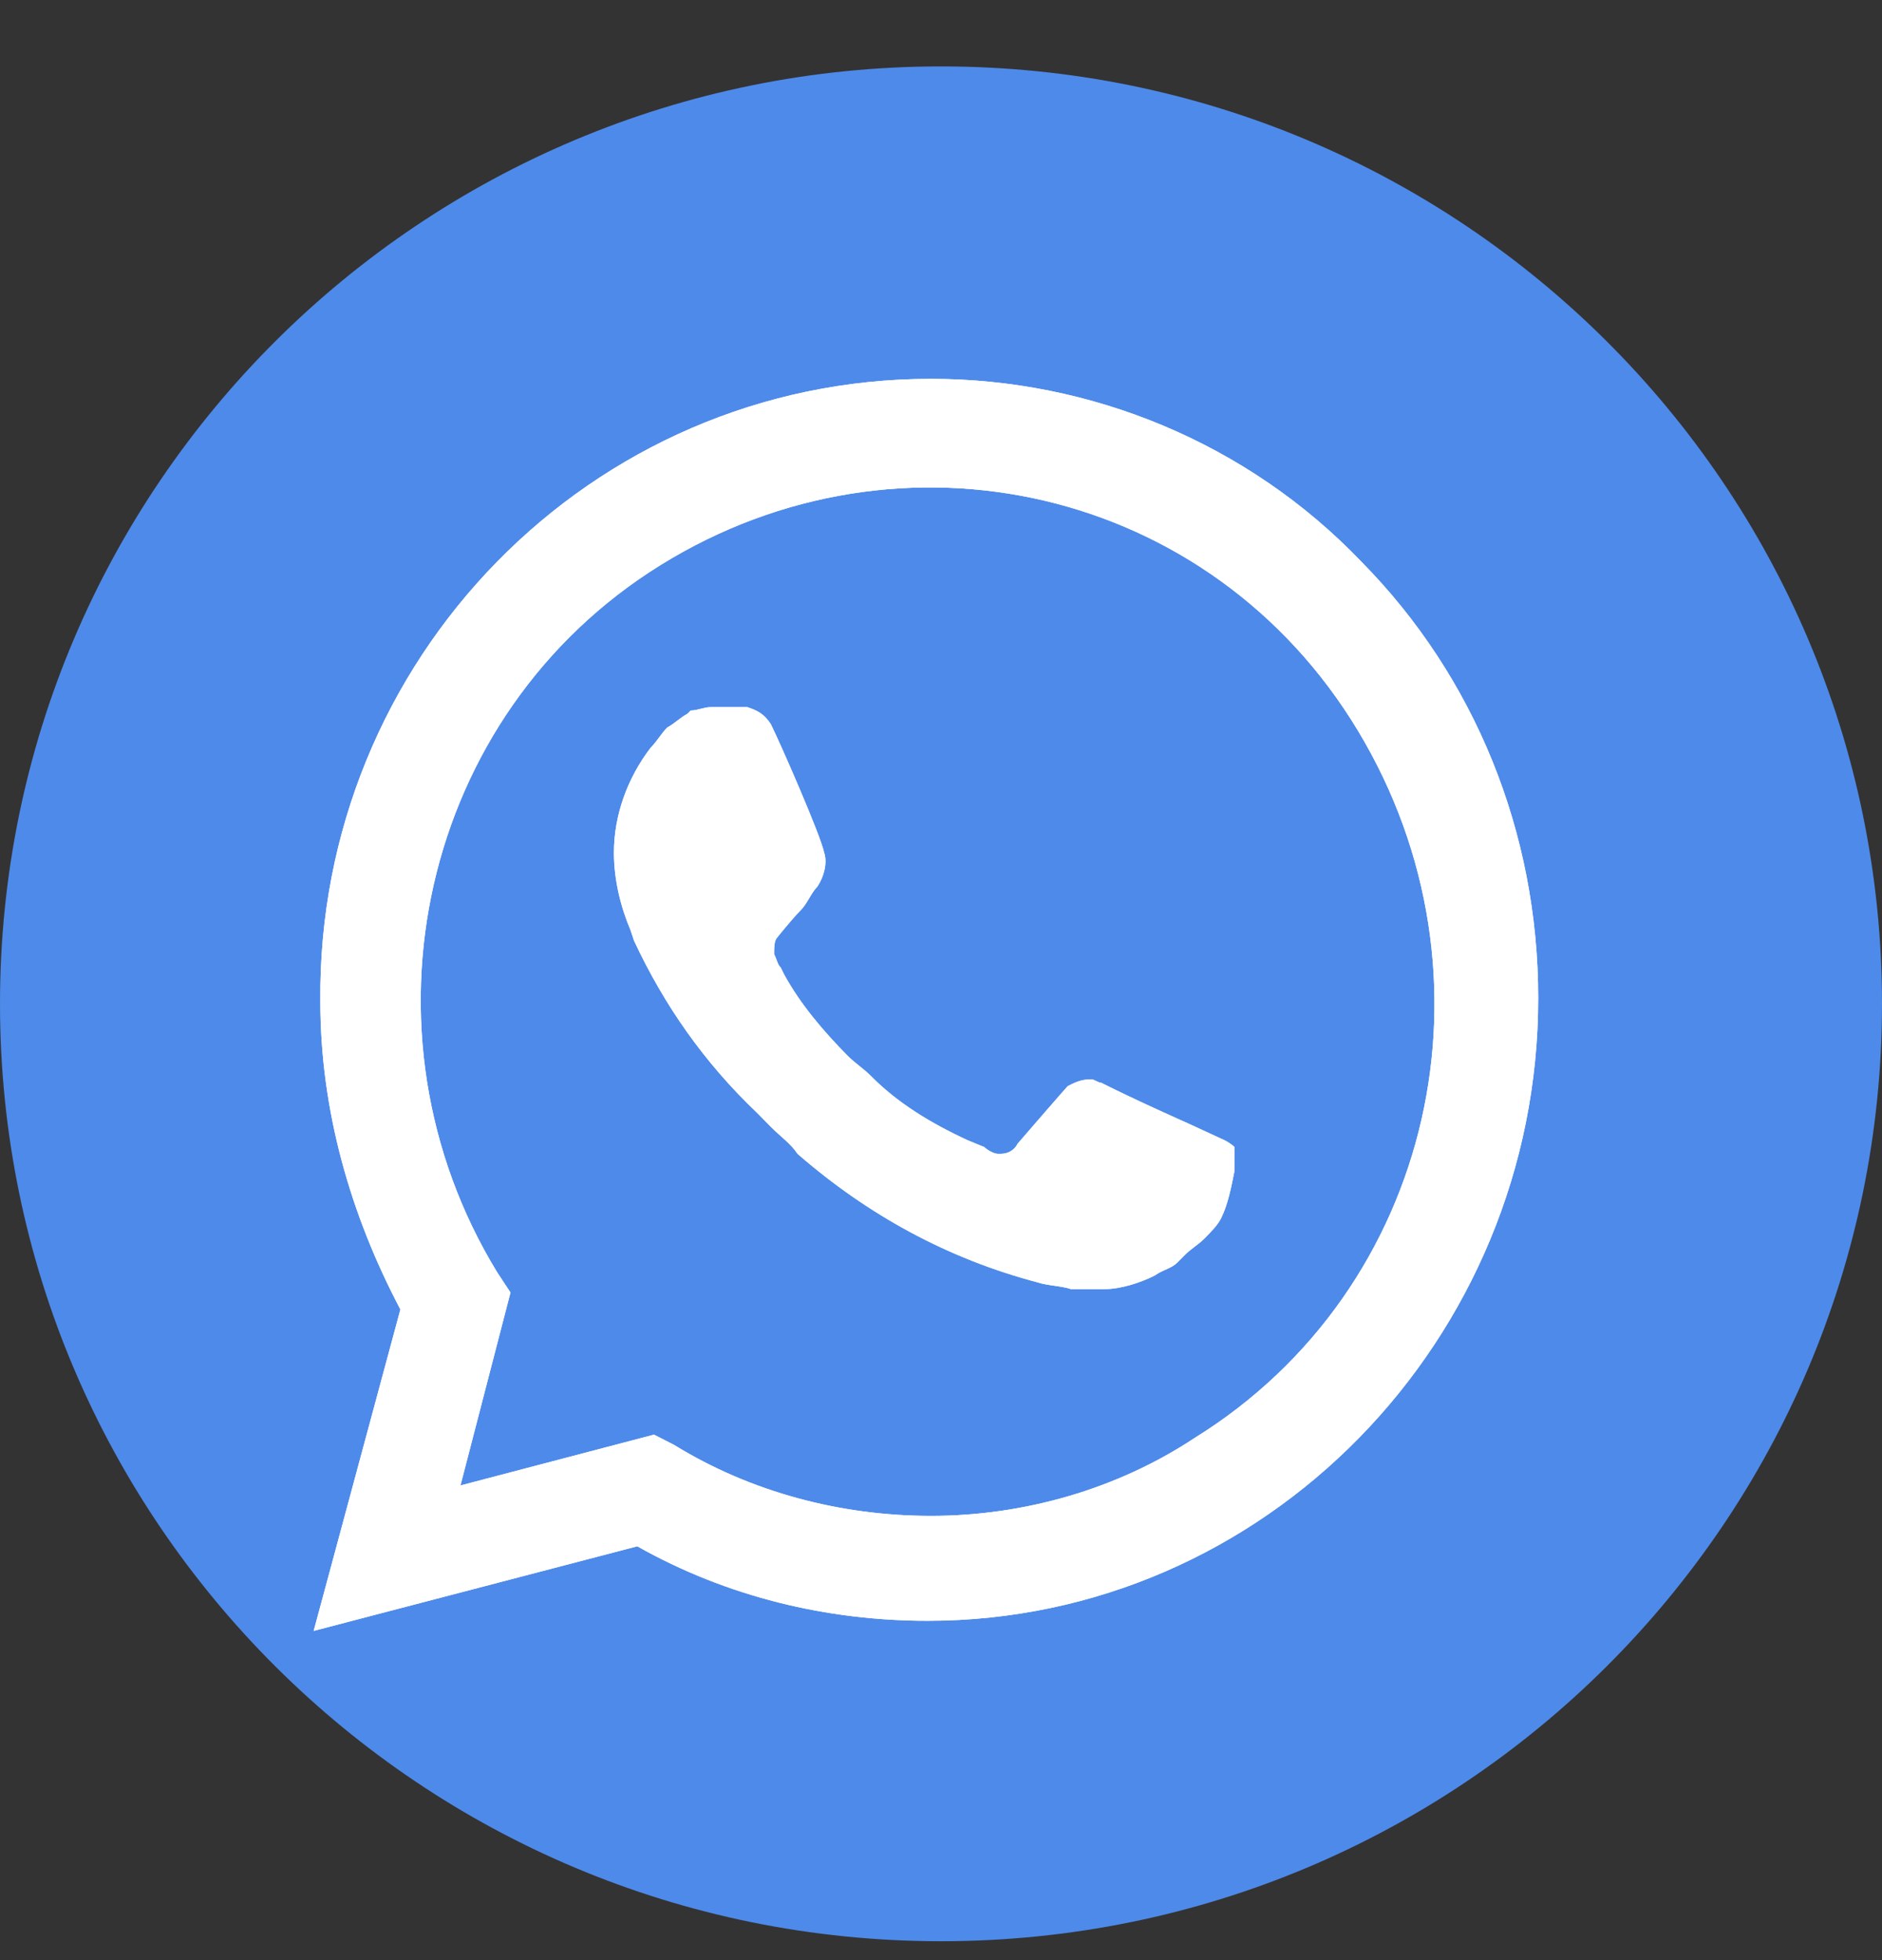
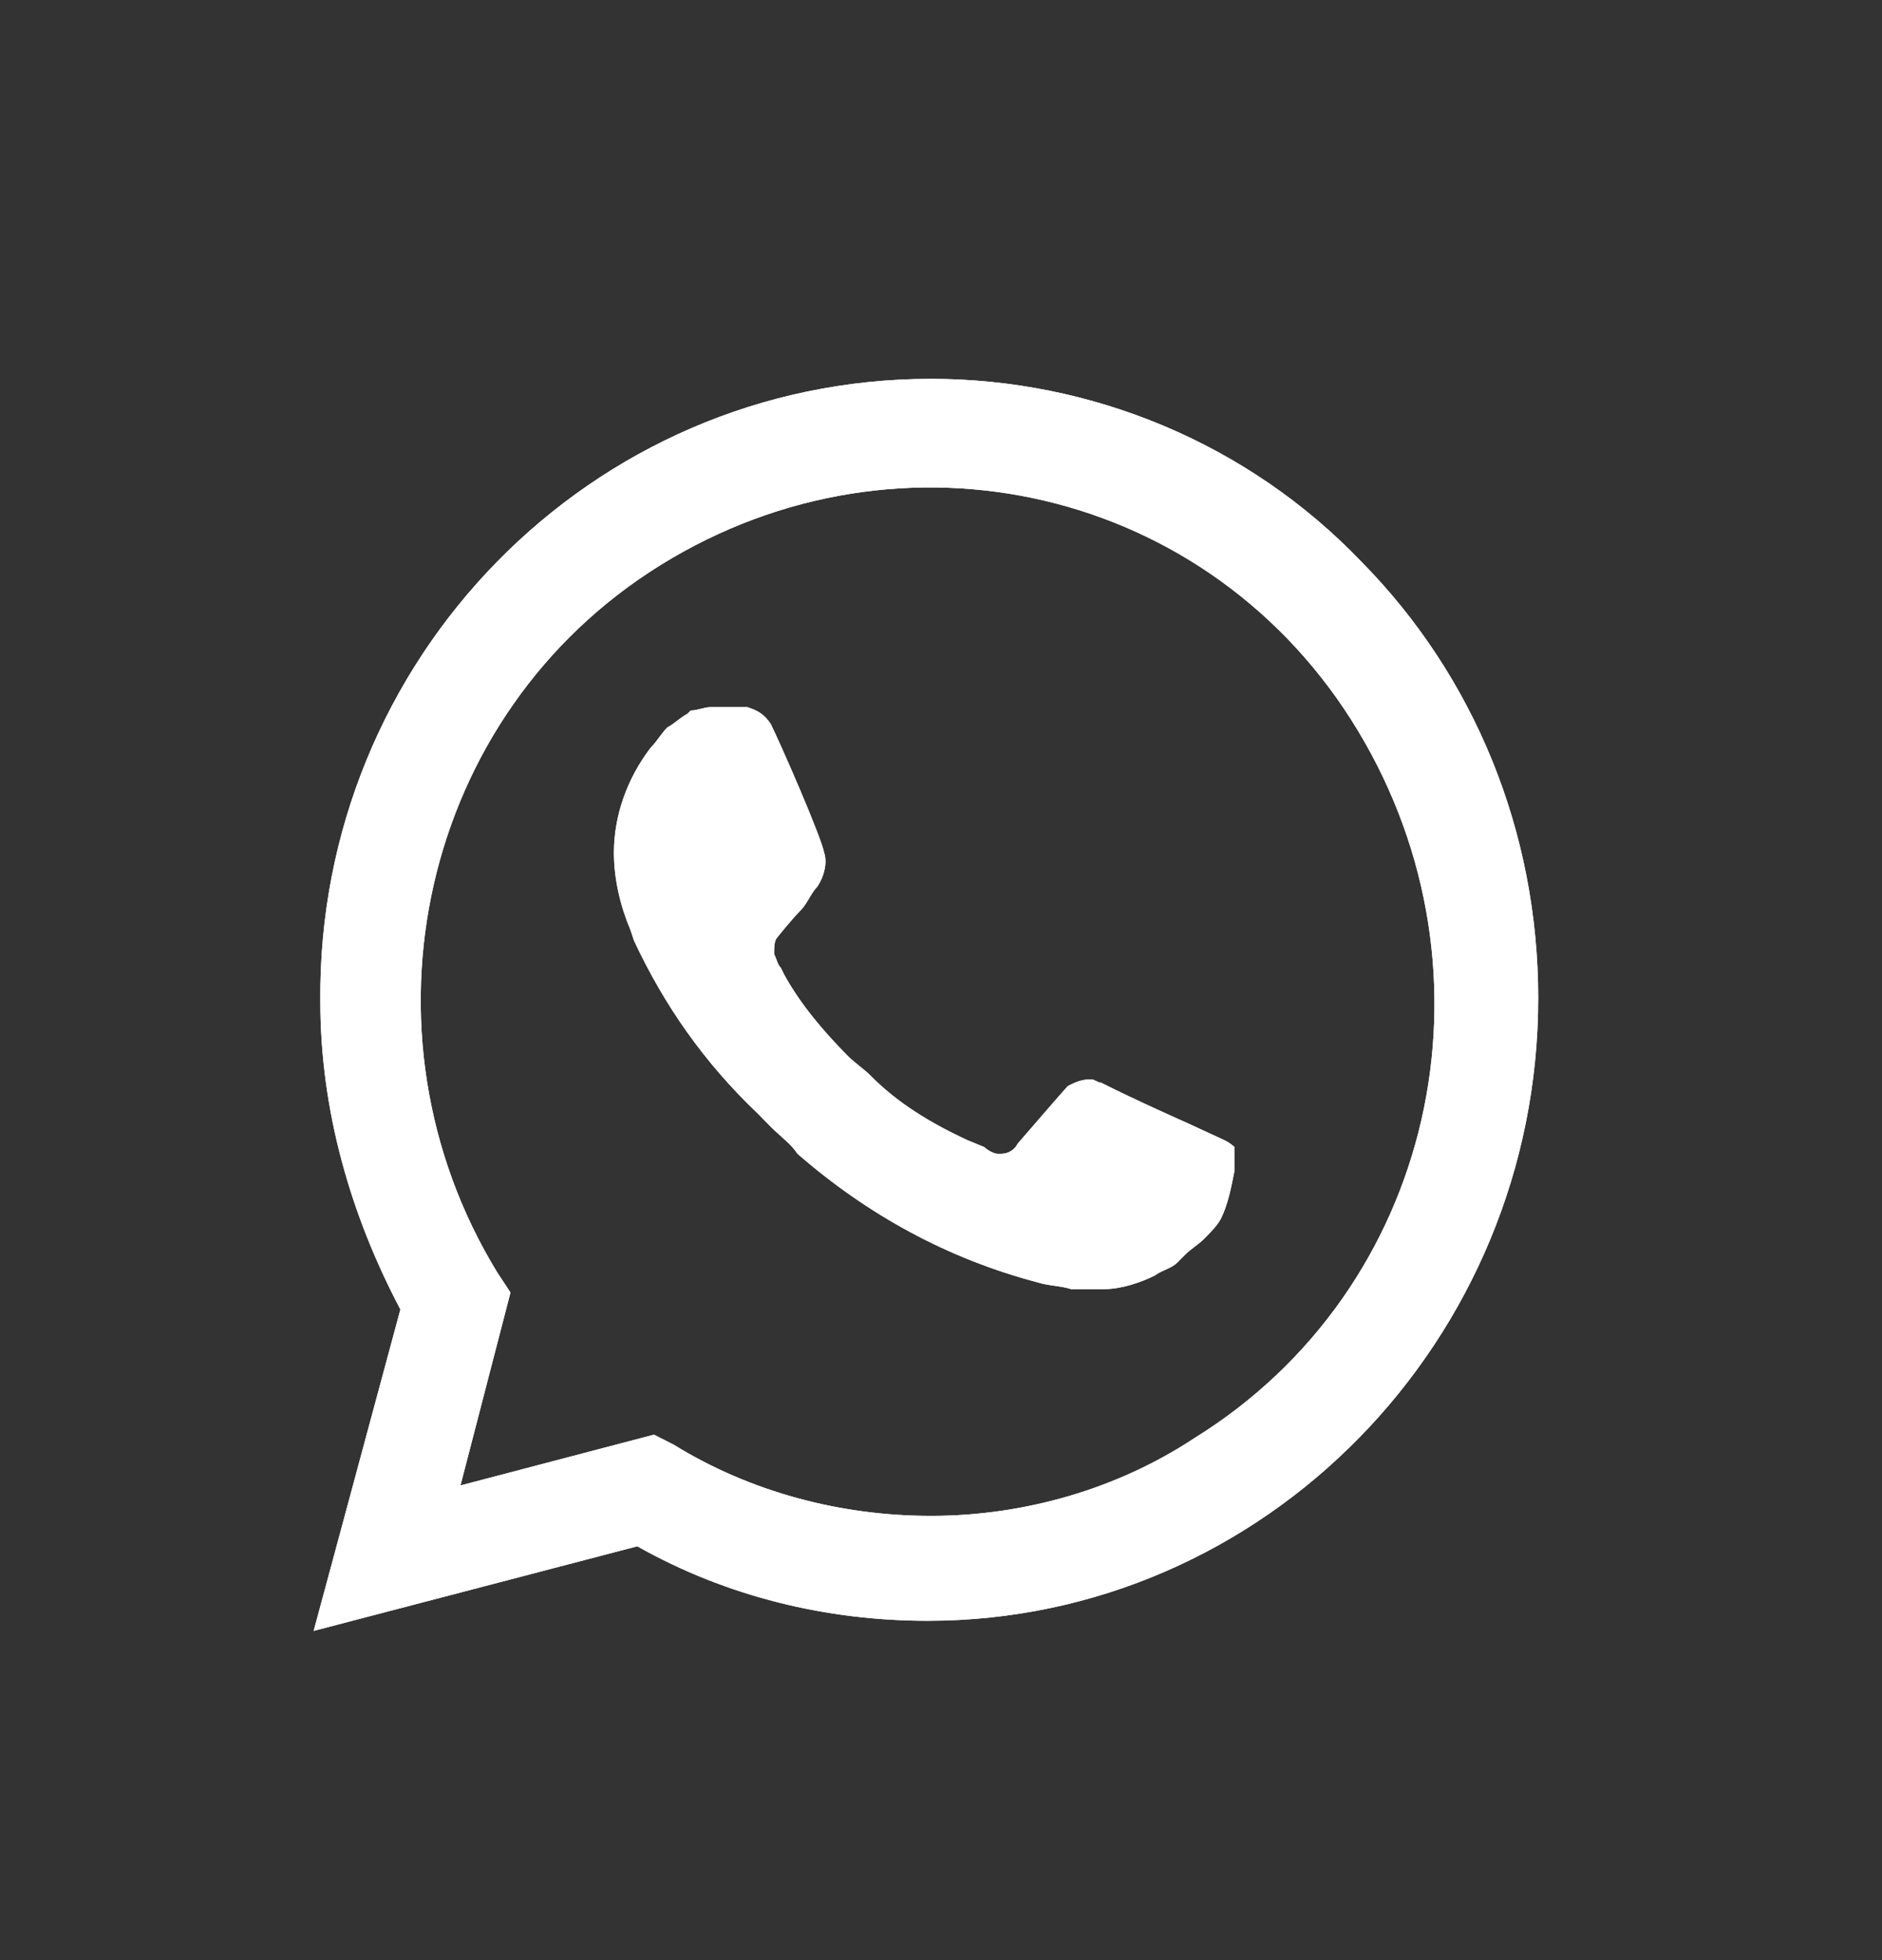
<svg xmlns="http://www.w3.org/2000/svg" width="24" height="25" viewBox="0 0 24 25" fill="none">
  <rect x="0" y="0" width="24" height="25" fill="#333333" stroke="none" />
-   <path d="M12 24.759C18.627 24.759 24 19.406 24 12.803C24 6.2 18.627 0.847 12 0.847C5.373 0.847 0 6.2 0 12.803C0 19.406 5.373 24.759 12 24.759Z" fill="#4E8AE9" />
  <path d="M17.36 7.163C15.914 5.652 13.914 4.832 11.872 4.832C7.532 4.832 4.043 8.414 4.085 12.774C4.085 14.155 4.468 15.493 5.106 16.701L4 20.801L8.127 19.722C9.276 20.37 10.553 20.672 11.829 20.672C16.127 20.672 19.616 17.09 19.616 12.73C19.616 10.616 18.807 8.63 17.36 7.163ZM11.872 19.334C10.723 19.334 9.574 19.032 8.595 18.428L8.34 18.298L5.872 18.946L6.51 16.485L6.34 16.227C4.468 13.162 5.362 9.105 8.425 7.206C11.489 5.307 15.446 6.213 17.318 9.321C19.19 12.428 18.296 16.442 15.233 18.341C14.254 18.989 13.063 19.334 11.872 19.334ZM15.616 14.543L15.148 14.327C15.148 14.327 14.467 14.025 14.042 13.809C13.999 13.809 13.957 13.766 13.914 13.766C13.786 13.766 13.701 13.809 13.616 13.853C13.616 13.853 13.574 13.896 12.978 14.586C12.935 14.673 12.85 14.716 12.765 14.716H12.723C12.68 14.716 12.595 14.673 12.552 14.63L12.34 14.543C11.872 14.327 11.446 14.068 11.106 13.723C11.021 13.637 10.893 13.551 10.808 13.464C10.51 13.162 10.212 12.817 9.999 12.428L9.957 12.342C9.914 12.299 9.914 12.256 9.872 12.169C9.872 12.083 9.872 11.997 9.914 11.954C9.914 11.954 10.085 11.738 10.212 11.608C10.297 11.522 10.34 11.393 10.425 11.306C10.51 11.177 10.553 11.004 10.51 10.875C10.467 10.659 9.957 9.493 9.829 9.234C9.744 9.105 9.659 9.062 9.531 9.019H9.063C8.978 9.019 8.893 9.062 8.808 9.062L8.765 9.105C8.68 9.148 8.595 9.234 8.51 9.278C8.425 9.364 8.383 9.45 8.297 9.537C8 9.925 7.829 10.4 7.829 10.875C7.829 11.22 7.914 11.565 8.042 11.867L8.085 11.997C8.468 12.817 8.978 13.551 9.659 14.198L9.829 14.371C9.957 14.5 10.085 14.586 10.17 14.716C11.063 15.493 12.084 16.054 13.233 16.356C13.361 16.399 13.531 16.399 13.659 16.442H14.084C14.297 16.442 14.552 16.356 14.722 16.27C14.85 16.183 14.935 16.183 15.02 16.097L15.105 16.011C15.19 15.924 15.275 15.881 15.361 15.795C15.446 15.709 15.531 15.622 15.573 15.536C15.658 15.363 15.701 15.148 15.743 14.932V14.63C15.743 14.63 15.701 14.586 15.616 14.543Z" fill="white" />
  <path d="M17.36 7.163C15.914 5.652 13.914 4.832 11.872 4.832C7.532 4.832 4.043 8.414 4.085 12.774C4.085 14.155 4.468 15.493 5.106 16.701L4 20.801L8.127 19.722C9.276 20.37 10.553 20.672 11.829 20.672C16.127 20.672 19.616 17.09 19.616 12.73C19.616 10.616 18.807 8.63 17.36 7.163ZM11.872 19.334C10.723 19.334 9.574 19.032 8.595 18.428L8.34 18.298L5.872 18.946L6.51 16.485L6.34 16.227C4.468 13.162 5.362 9.105 8.425 7.206C11.489 5.307 15.446 6.213 17.318 9.321C19.19 12.428 18.296 16.442 15.233 18.341C14.254 18.989 13.063 19.334 11.872 19.334ZM15.616 14.543L15.148 14.327C15.148 14.327 14.467 14.025 14.042 13.809C13.999 13.809 13.957 13.766 13.914 13.766C13.786 13.766 13.701 13.809 13.616 13.853C13.616 13.853 13.574 13.896 12.978 14.586C12.935 14.673 12.85 14.716 12.765 14.716H12.723C12.68 14.716 12.595 14.673 12.552 14.63L12.34 14.543C11.872 14.327 11.446 14.068 11.106 13.723C11.021 13.637 10.893 13.551 10.808 13.464C10.51 13.162 10.212 12.817 9.999 12.428L9.957 12.342C9.914 12.299 9.914 12.256 9.872 12.169C9.872 12.083 9.872 11.997 9.914 11.954C9.914 11.954 10.085 11.738 10.212 11.608C10.297 11.522 10.34 11.393 10.425 11.306C10.51 11.177 10.553 11.004 10.51 10.875C10.467 10.659 9.957 9.493 9.829 9.234C9.744 9.105 9.659 9.062 9.531 9.019H9.063C8.978 9.019 8.893 9.062 8.808 9.062L8.765 9.105C8.68 9.148 8.595 9.234 8.51 9.278C8.425 9.364 8.383 9.45 8.297 9.537C8 9.925 7.829 10.4 7.829 10.875C7.829 11.22 7.914 11.565 8.042 11.867L8.085 11.997C8.468 12.817 8.978 13.551 9.659 14.198L9.829 14.371C9.957 14.5 10.085 14.586 10.17 14.716C11.063 15.493 12.084 16.054 13.233 16.356C13.361 16.399 13.531 16.399 13.659 16.442H14.084C14.297 16.442 14.552 16.356 14.722 16.27C14.85 16.183 14.935 16.183 15.02 16.097L15.105 16.011C15.19 15.924 15.275 15.881 15.361 15.795C15.446 15.709 15.531 15.622 15.573 15.536C15.658 15.363 15.701 15.148 15.743 14.932V14.63C15.743 14.63 15.701 14.586 15.616 14.543Z" fill="white" />
</svg>